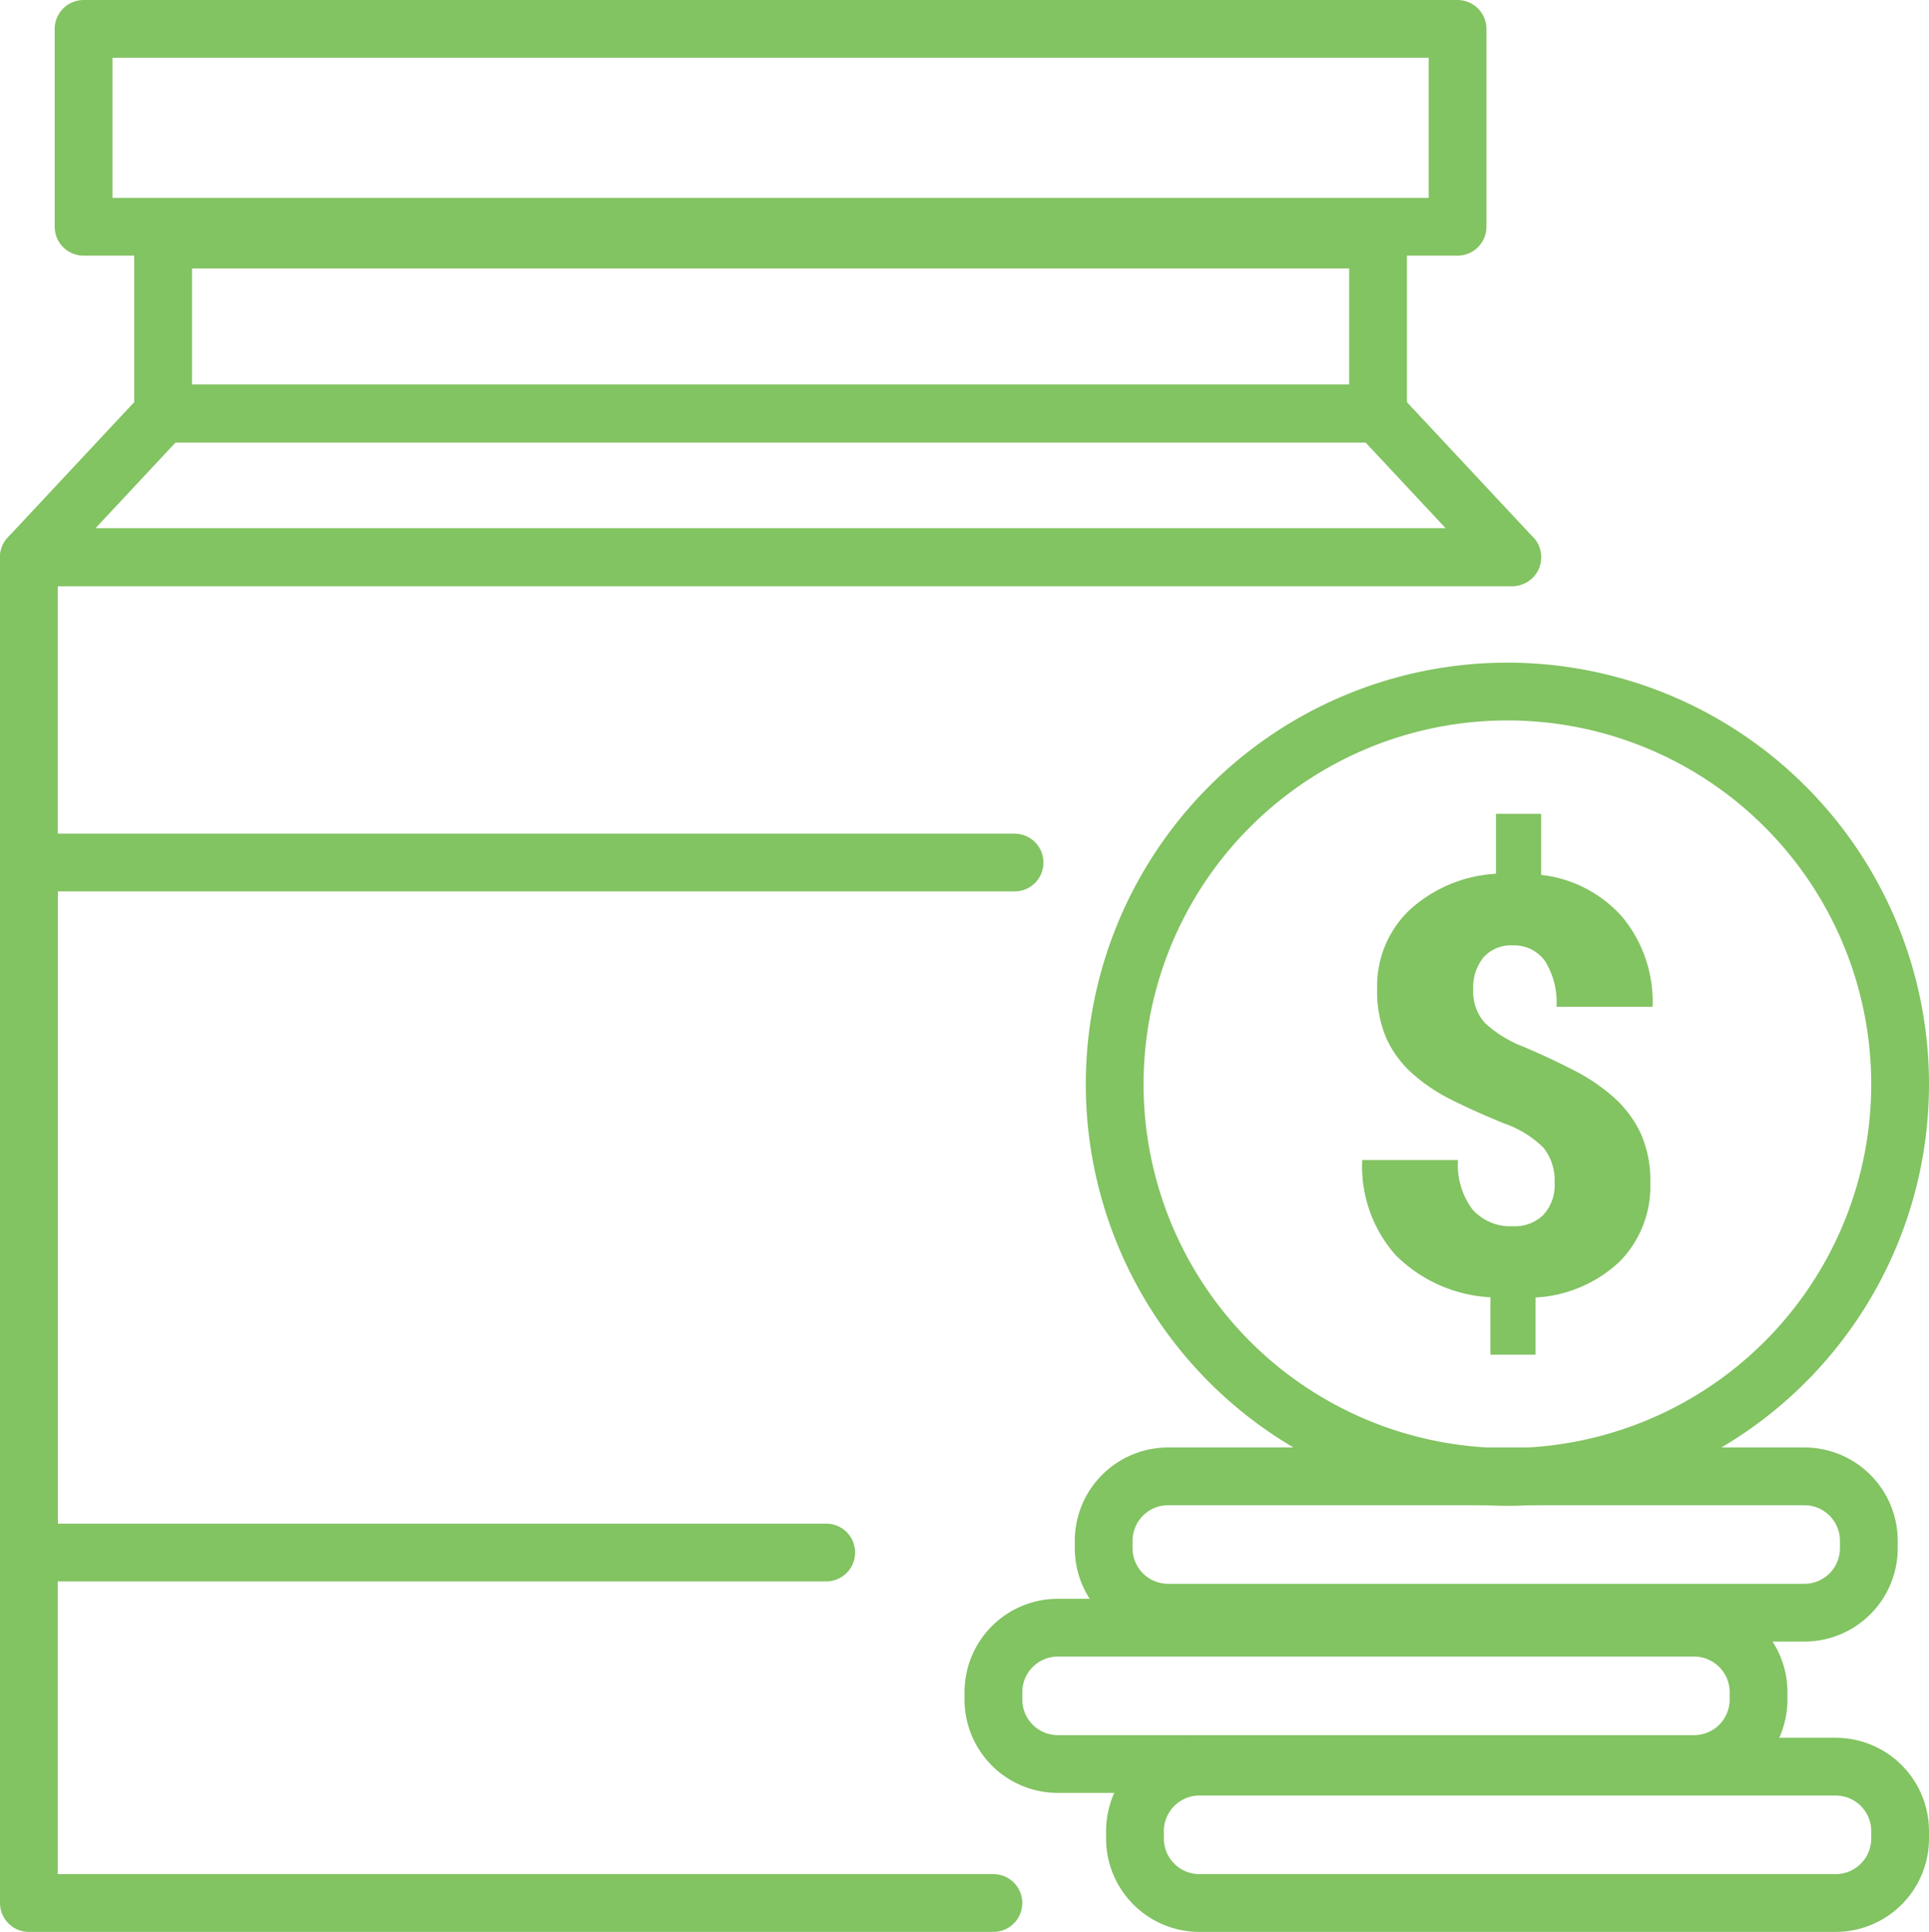
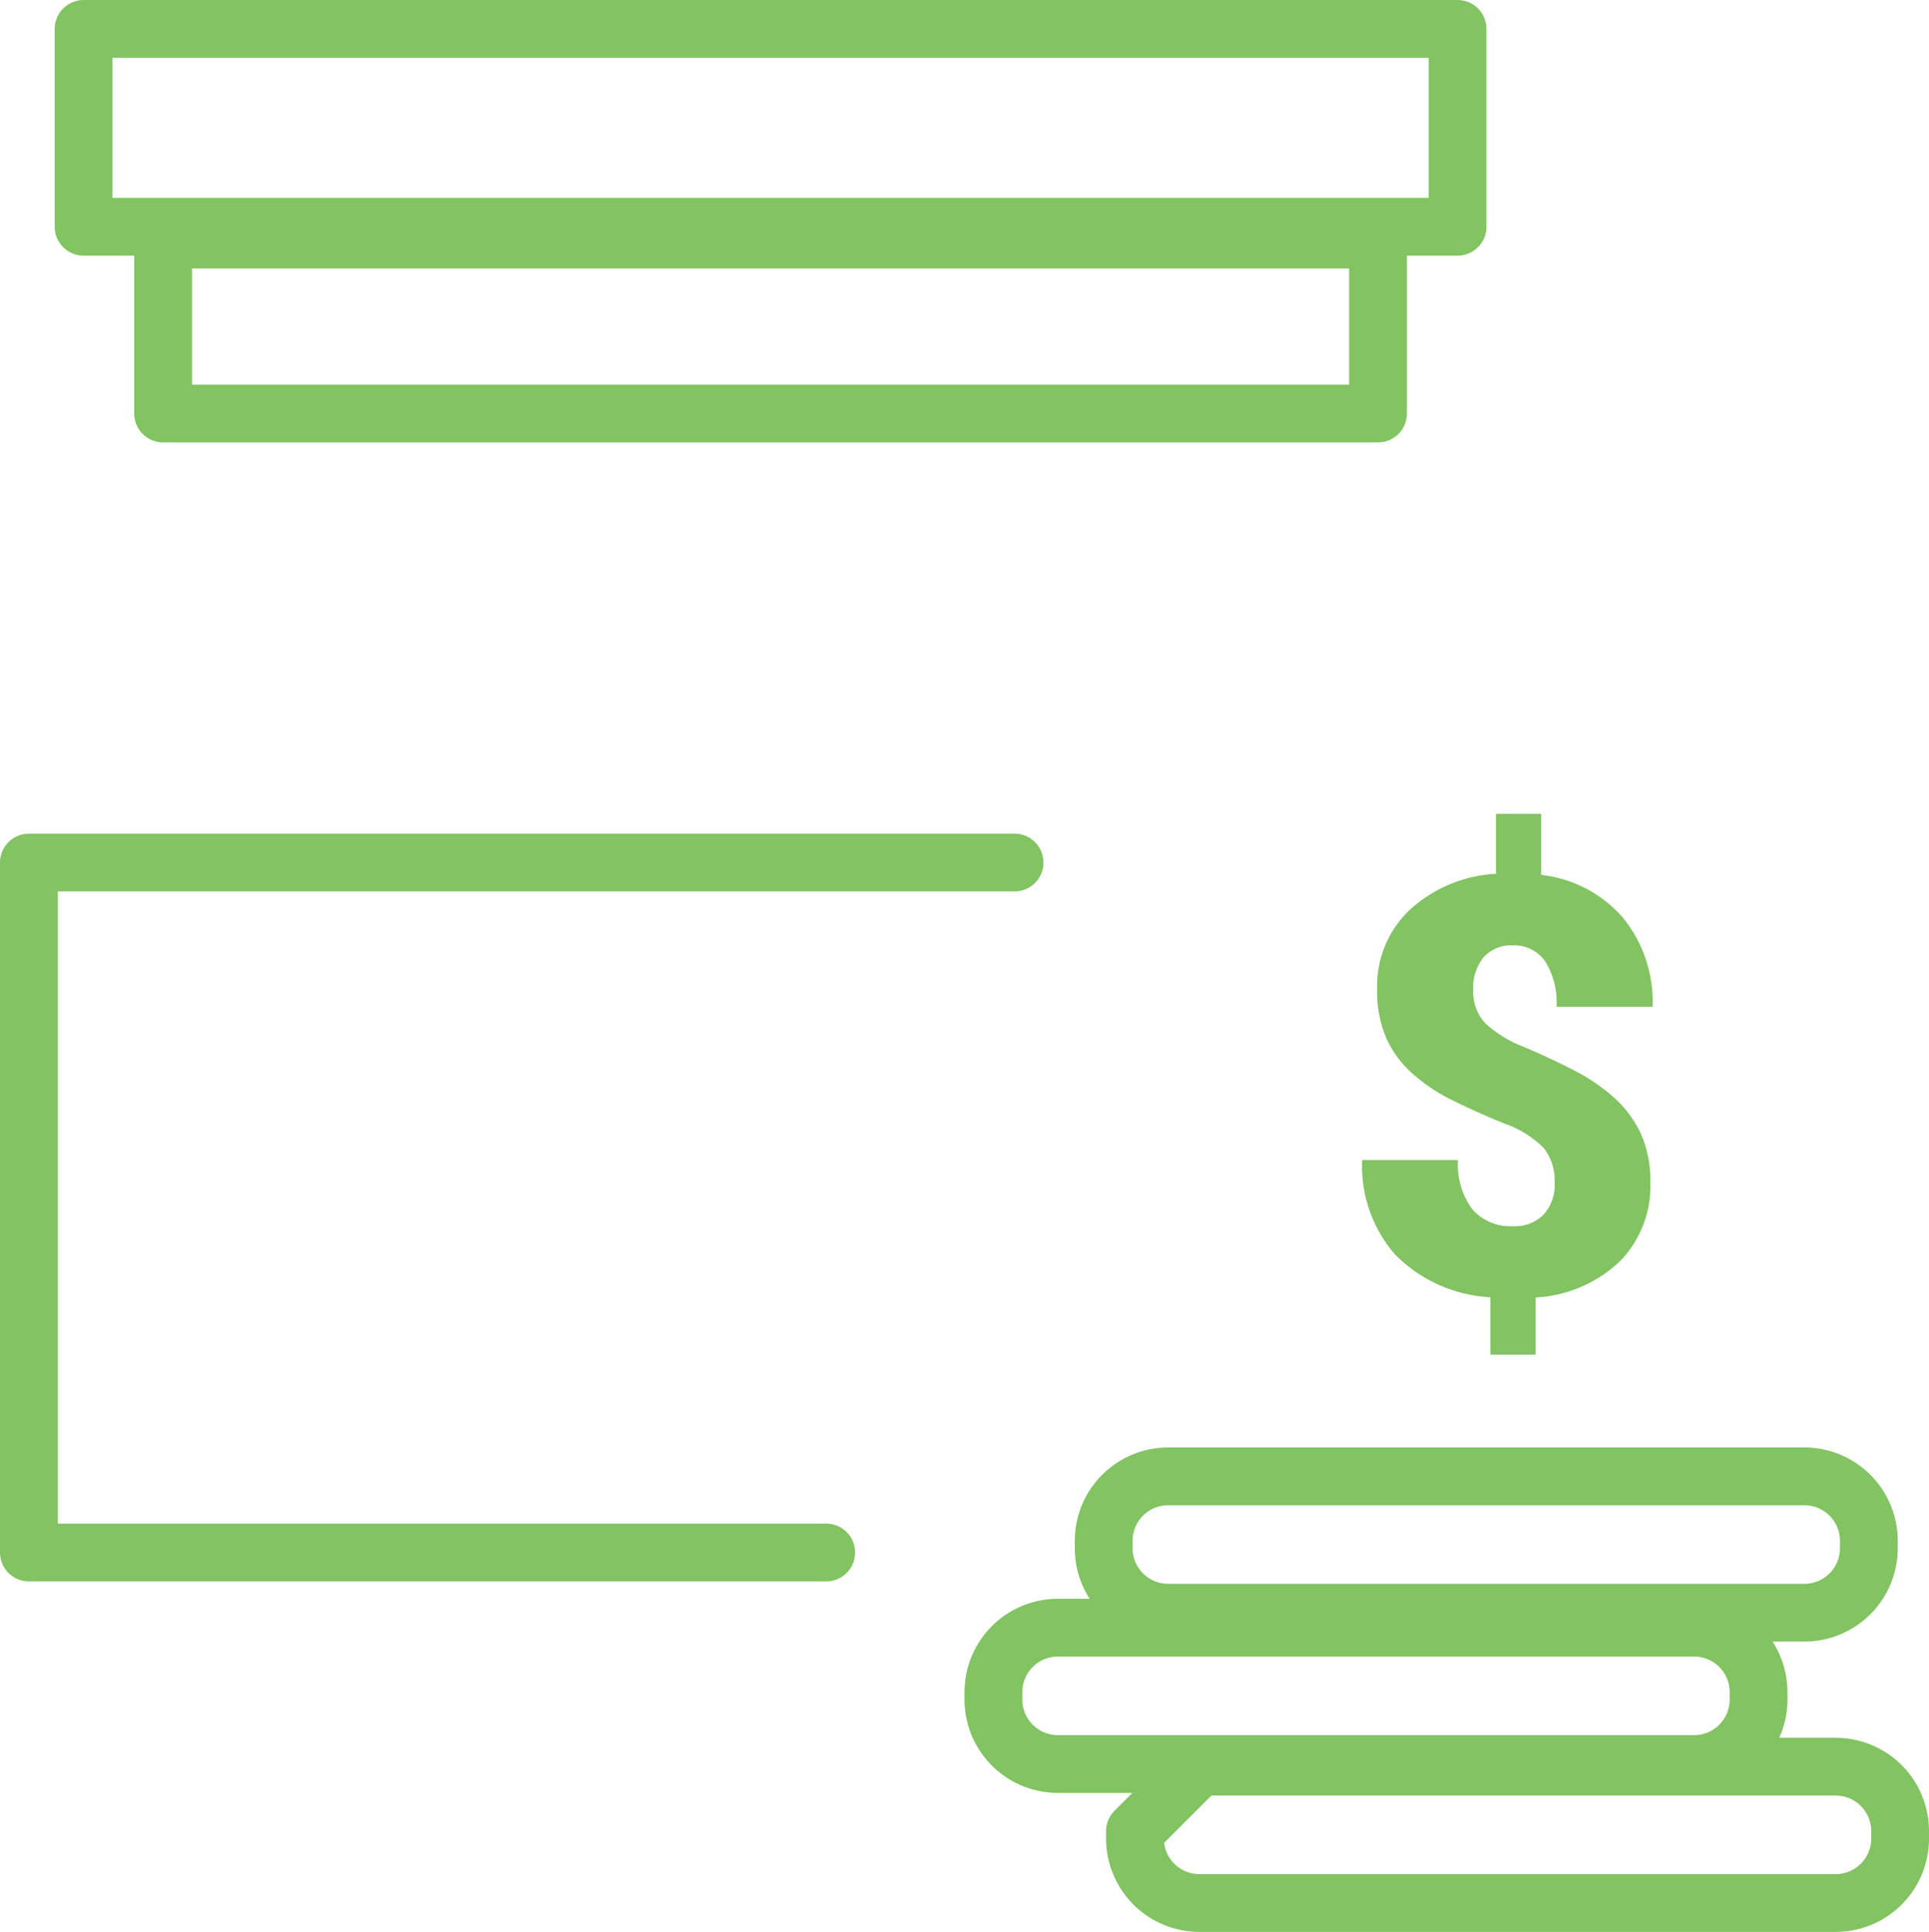
<svg xmlns="http://www.w3.org/2000/svg" id="Provident_fund" data-name="Provident fund" width="133.571" height="133.777" viewBox="0 0 133.571 133.777">
  <defs>
    <clipPath id="clip-path">
      <rect id="Rectangle_370" data-name="Rectangle 370" width="133.571" height="133.777" fill="none" stroke="#82c362" stroke-width="1" />
    </clipPath>
  </defs>
  <g id="Group_259" data-name="Group 259" clip-path="url(#clip-path)">
-     <path id="Path_430" data-name="Path 430" d="M131.571,75.08a27.193,27.193,0,1,1-27.193-27.193A27.193,27.193,0,0,1,131.571,75.08Z" fill="none" stroke="#82c362" stroke-linecap="round" stroke-linejoin="round" stroke-width="4" />
    <path id="Path_431" data-name="Path 431" d="M107.645,81.92a3.609,3.609,0,0,0-.767-2.441,7.156,7.156,0,0,0-2.7-1.673q-1.929-.786-3.562-1.594A12.356,12.356,0,0,1,97.8,74.341a7.321,7.321,0,0,1-1.811-2.46,8.215,8.215,0,0,1-.63-3.385,7.269,7.269,0,0,1,2.244-5.481,9.659,9.659,0,0,1,5.984-2.51V56.352h3.129v4.232a8.792,8.792,0,0,1,5.659,2.962,9.229,9.229,0,0,1,2.057,6.171h-6.653a5.374,5.374,0,0,0-.787-3.15,2.6,2.6,0,0,0-2.244-1.1,2.539,2.539,0,0,0-2.017.818,3.29,3.29,0,0,0-.719,2.253,3.192,3.192,0,0,0,.827,2.313,8.17,8.17,0,0,0,2.657,1.633q1.83.778,3.454,1.614a13.208,13.208,0,0,1,2.805,1.9,7.792,7.792,0,0,1,1.85,2.48,7.923,7.923,0,0,1,.669,3.4,7.417,7.417,0,0,1-2.135,5.492,9.2,9.2,0,0,1-5.817,2.479v3.956H103.2V89.832a10.008,10.008,0,0,1-6.583-2.943,9.3,9.3,0,0,1-2.293-6.563h6.632a5.15,5.15,0,0,0,.994,3.414,3.5,3.5,0,0,0,2.824,1.171,2.79,2.79,0,0,0,2.107-.8,3.035,3.035,0,0,0,.767-2.194" fill="#82c362" />
    <path id="Rectangle_365" data-name="Rectangle 365" d="M4.464,0H48.519a4.463,4.463,0,0,1,4.463,4.463v.514a4.464,4.464,0,0,1-4.464,4.464H4.464A4.464,4.464,0,0,1,0,4.977V4.464A4.464,4.464,0,0,1,4.464,0Z" transform="translate(76.423 102.233)" fill="none" stroke="#82c362" stroke-linecap="round" stroke-linejoin="round" stroke-width="4" />
    <path id="Rectangle_366" data-name="Rectangle 366" d="M4.464,0H48.519a4.463,4.463,0,0,1,4.463,4.463v.514a4.464,4.464,0,0,1-4.464,4.464H4.464A4.464,4.464,0,0,1,0,4.977V4.464A4.464,4.464,0,0,1,4.464,0Z" transform="translate(68.787 112.712)" fill="none" stroke="#82c362" stroke-linecap="round" stroke-linejoin="round" stroke-width="4" />
-     <path id="Rectangle_367" data-name="Rectangle 367" d="M4.464,0H48.519a4.463,4.463,0,0,1,4.463,4.463v.515a4.463,4.463,0,0,1-4.463,4.463H4.464A4.464,4.464,0,0,1,0,4.977V4.464A4.464,4.464,0,0,1,4.464,0Z" transform="translate(78.589 122.336)" fill="none" stroke="#82c362" stroke-linecap="round" stroke-linejoin="round" stroke-width="4" />
-     <path id="Path_432" data-name="Path 432" d="M68.787,131.777H2V38.585H104.712" fill="none" stroke="#82c362" stroke-linecap="round" stroke-linejoin="round" stroke-width="4" />
+     <path id="Rectangle_367" data-name="Rectangle 367" d="M4.464,0H48.519a4.463,4.463,0,0,1,4.463,4.463v.515a4.463,4.463,0,0,1-4.463,4.463H4.464A4.464,4.464,0,0,1,0,4.977V4.464Z" transform="translate(78.589 122.336)" fill="none" stroke="#82c362" stroke-linecap="round" stroke-linejoin="round" stroke-width="4" />
    <rect id="Rectangle_368" data-name="Rectangle 368" width="84.125" height="12.047" transform="translate(11.294 16.589)" fill="none" stroke="#82c362" stroke-linecap="round" stroke-linejoin="round" stroke-width="4" />
    <rect id="Rectangle_369" data-name="Rectangle 369" width="95.139" height="13.701" transform="translate(5.787 2.001)" fill="none" stroke="#82c362" stroke-linecap="round" stroke-linejoin="round" stroke-width="4" />
-     <path id="Path_433" data-name="Path 433" d="M104.713,38.584H2l9.294-9.949H95.419Z" fill="none" stroke="#82c362" stroke-linecap="round" stroke-linejoin="round" stroke-width="4" />
    <path id="Path_434" data-name="Path 434" d="M57.211,107.506H2V59.729H70.252" fill="none" stroke="#82c362" stroke-linecap="round" stroke-linejoin="round" stroke-width="4" />
  </g>
</svg>